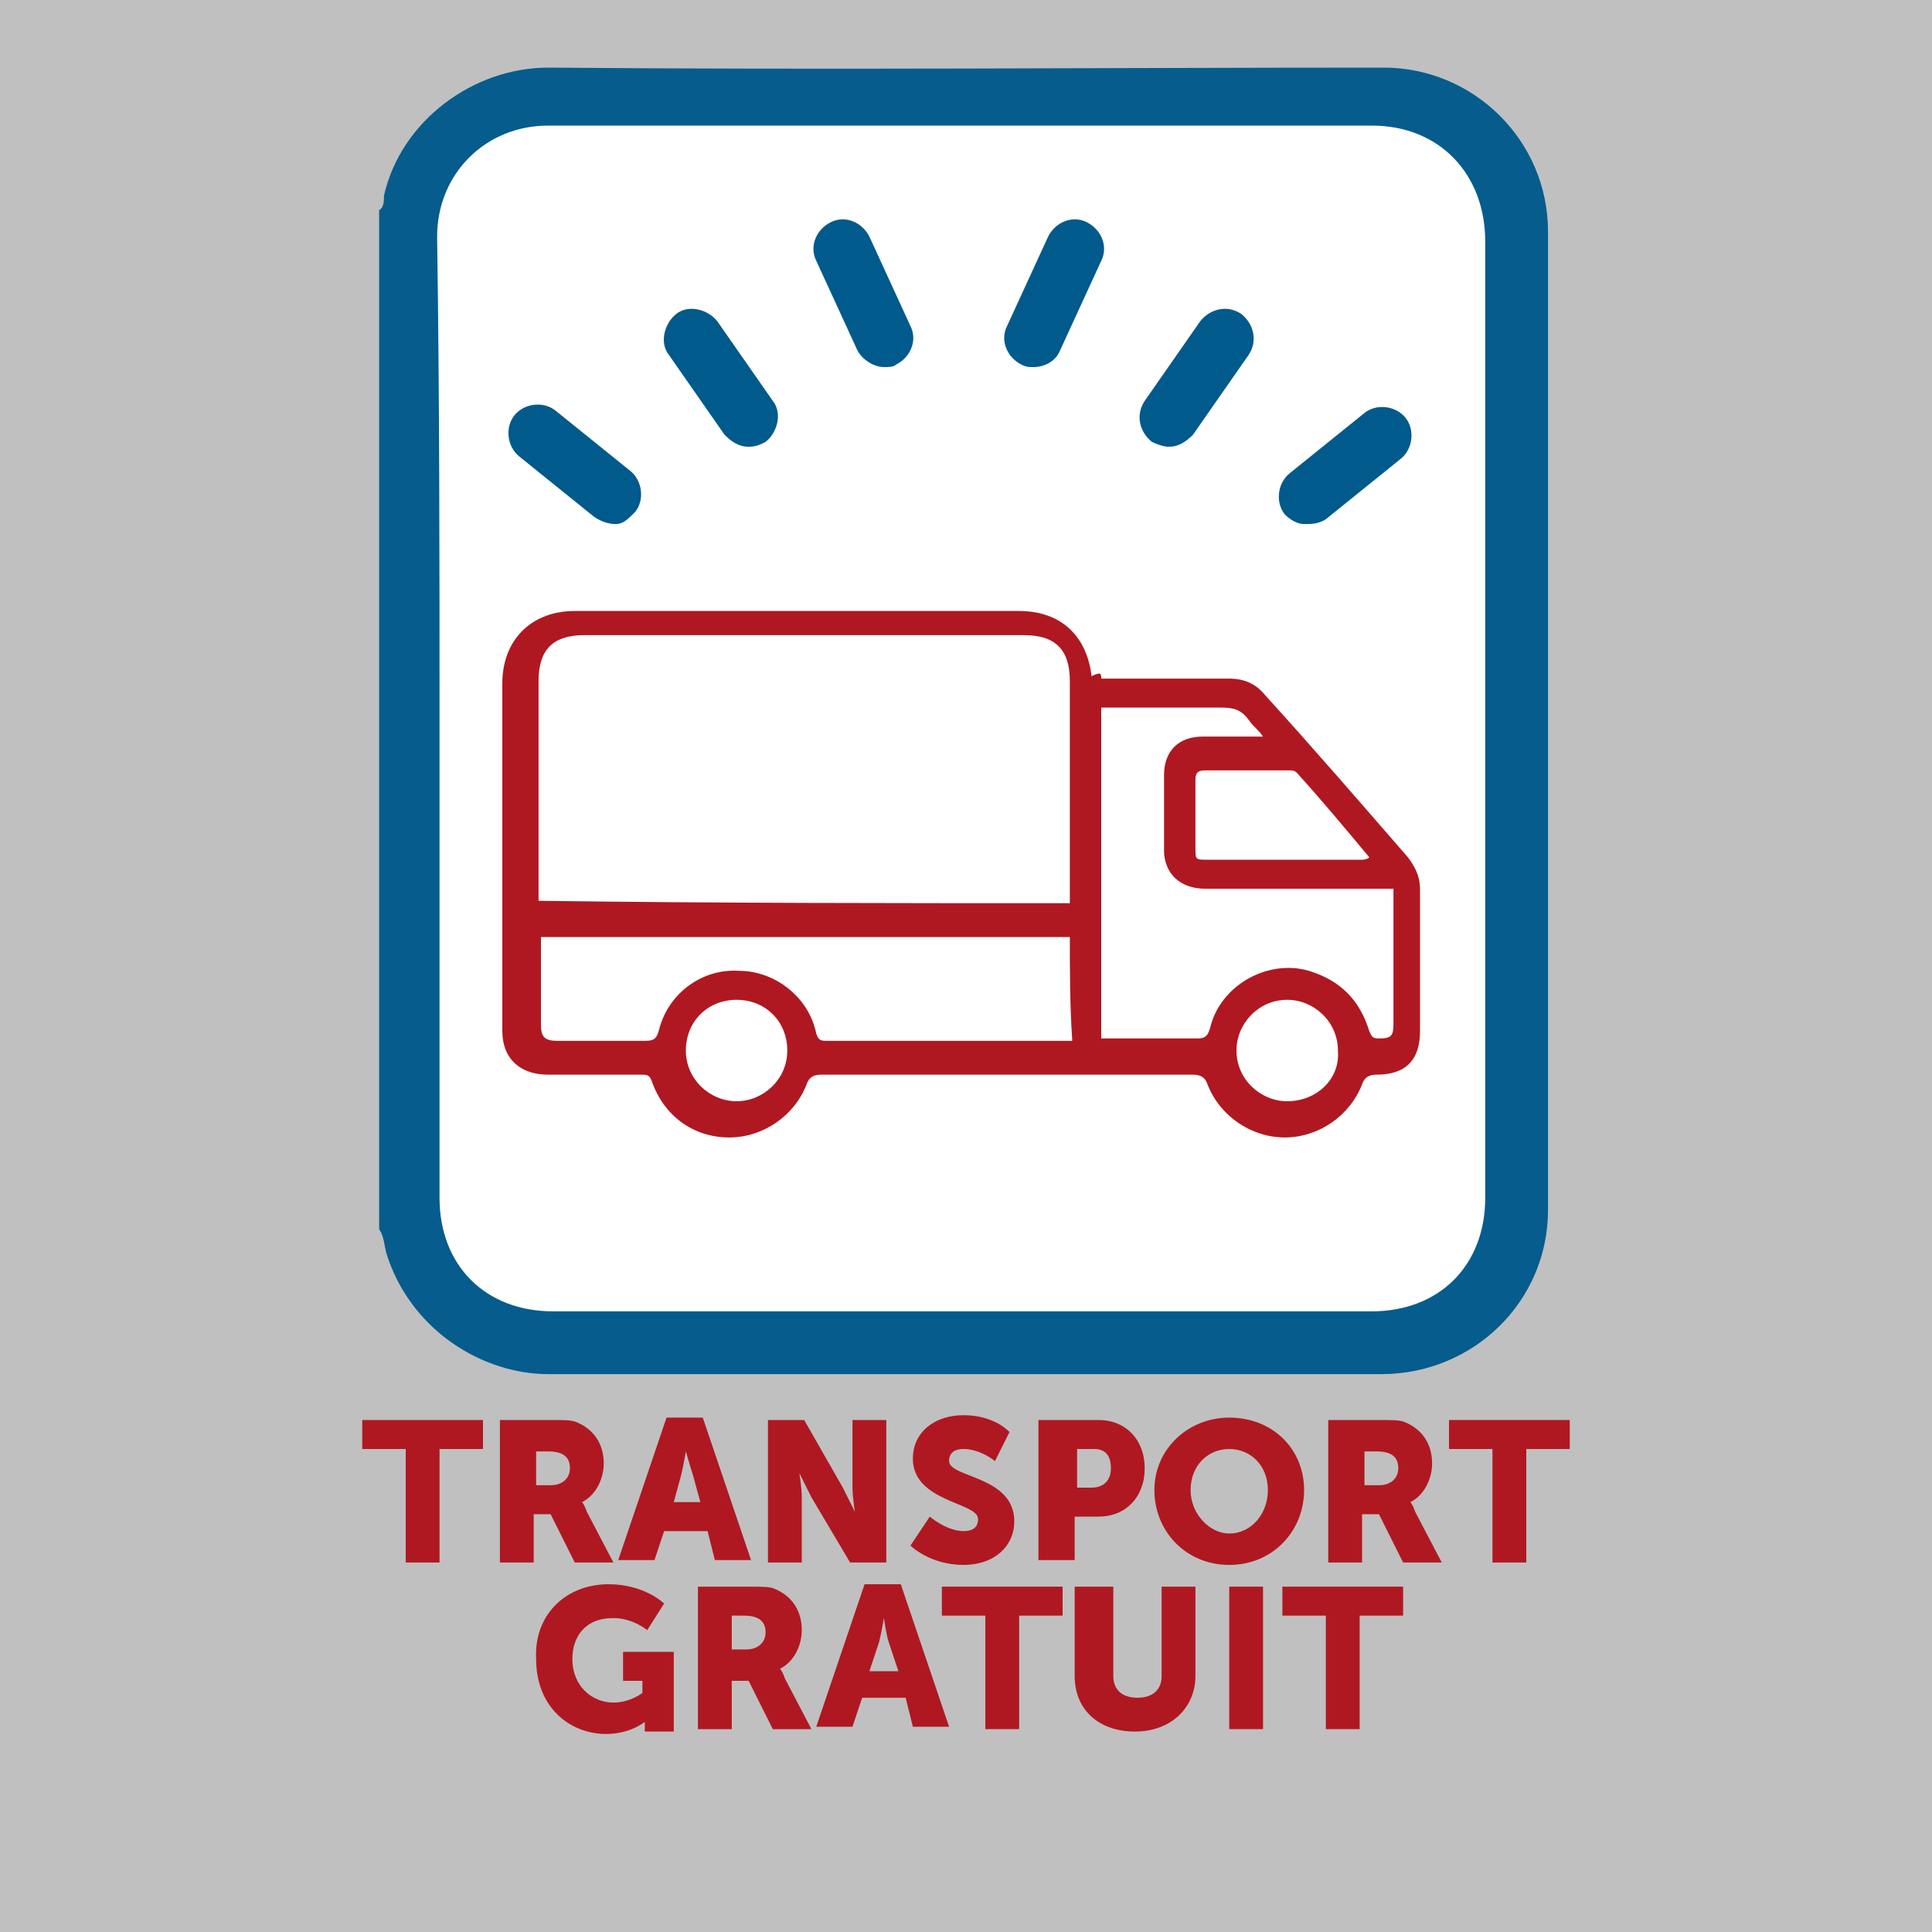
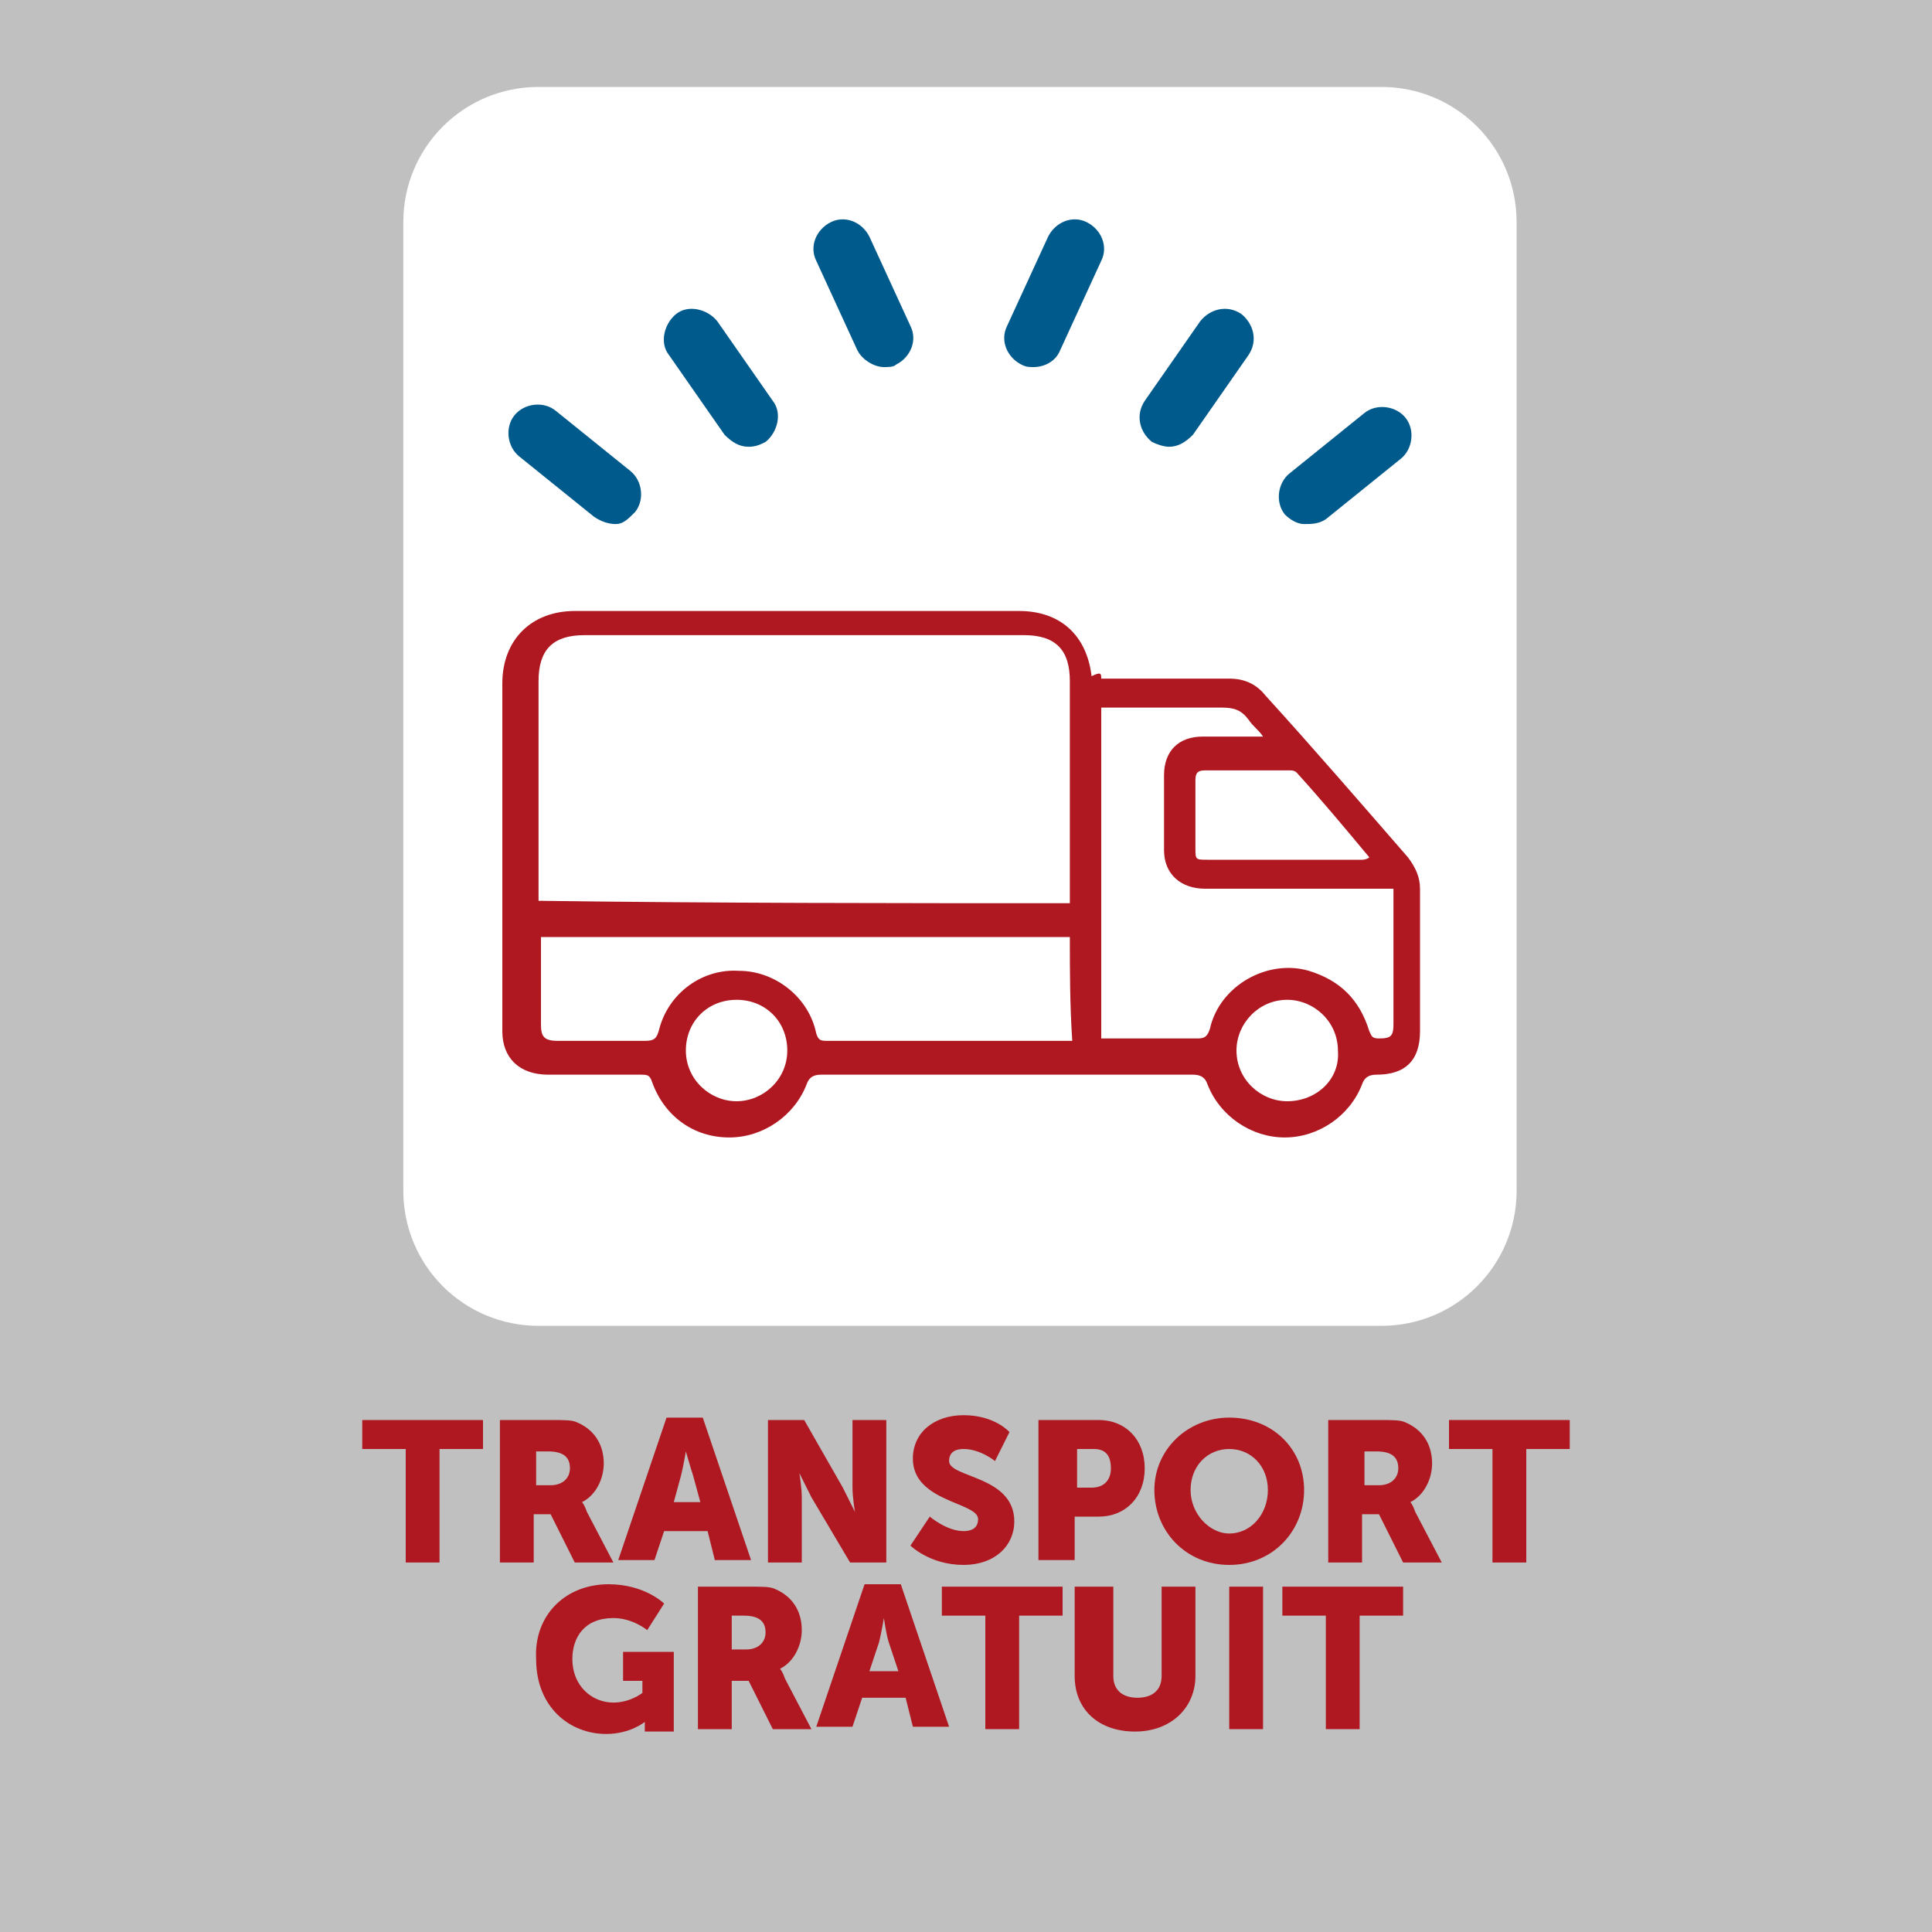
<svg xmlns="http://www.w3.org/2000/svg" xmlns:xlink="http://www.w3.org/1999/xlink" version="1.1" id="Layer_1" x="0px" y="0px" viewBox="0 0 80 80" style="enable-background:new 0 0 80 80;" xml:space="preserve">
  <rect x="0" y="0" width="80" height="80" fill="#808080" stroke="none" />
  <style type="text/css">
	.st0{fill:#FFFFFF;}
	.st1{opacity:0.5;fill:#FFFFFF;enable-background:new    ;}
	.st2{clip-path:url(#SVGID_00000142150386561009401320000000651974437921194684_);}
	.st3{clip-path:url(#SVGID_00000020381206117284535200000009576456049275435181_);}
	.st4{fill:#055C8D;}
	.st5{fill:#005A8C;}
	.st6{fill:#AF1821;}
</style>
  <path class="st0" d="M57.2,54.9H22.3c-3.1,0-5.6-2.5-5.6-5.6V9.2c0-3.1,2.5-5.6,5.6-5.6h34.9c3.1,0,5.6,2.5,5.6,5.6v40.1  C62.8,52.4,60.3,54.9,57.2,54.9z" />
  <rect y="0" class="st1" width="80" height="80" />
  <g>
    <g>
      <g>
        <g>
          <g>
            <g>
              <defs>
                <rect id="SVGID_1_" y="0" width="80" height="80" />
              </defs>
              <clipPath id="SVGID_00000183937676579936336900000015086165530255518633_">
                <use xlink:href="#SVGID_1_" style="overflow:visible;" />
              </clipPath>
              <g style="clip-path:url(#SVGID_00000183937676579936336900000015086165530255518633_);">
                <g>
                  <g>
                    <g>
                      <g>
                        <g>
                          <g>
                            <defs>
                              <rect id="SVGID_00000133500663755183466890000007543359358132587140_" y="0" width="80" height="80" />
                            </defs>
                            <clipPath id="SVGID_00000011033629529706562450000014821594565749601453_">
                              <use xlink:href="#SVGID_00000133500663755183466890000007543359358132587140_" style="overflow:visible;" />
                            </clipPath>
                            <g style="clip-path:url(#SVGID_00000011033629529706562450000014821594565749601453_);">
                              <g>
-                                 <path class="st4" d="M15.7,50.9V8.7c0.2-0.1,0.2-0.4,0.2-0.6c0.7-3.1,3.7-5.3,6.8-5.3c11.5,0.1,23.1,0,34.6,0                 c3.7,0,6.8,3,6.8,6.8c0,13.5,0,27,0,40.5c0,3.8-3.1,6.8-6.9,6.8c-11.5,0-23,0-34.5,0c-2.7,0-5.7-1.8-6.7-5                 C15.9,51.5,15.9,51.2,15.7,50.9L15.7,50.9z M18.2,29.8c0,6.6,0,13.2,0,19.8c0,2.8,1.9,4.7,4.7,4.7                 c11.3,0,22.6,0,33.9,0c2.8,0,4.7-1.9,4.7-4.7c0-1.5,0-3,0-4.5c0-11.7,0-23.4,0-35.1c0-2.8-1.9-4.8-4.7-4.8                 c-11.4,0-22.7,0-34.1,0c-2.6,0-4.6,2-4.6,4.6C18.2,16.5,18.2,23.2,18.2,29.8z" />
-                               </g>
+                                 </g>
                            </g>
                          </g>
                        </g>
                      </g>
                    </g>
                  </g>
                </g>
              </g>
            </g>
          </g>
        </g>
      </g>
    </g>
  </g>
  <g>
    <path class="st5" d="M36.6,15.2c-0.4,0-0.9-0.3-1.1-0.7l-1.7-3.7c-0.3-0.6,0-1.3,0.6-1.6s1.3,0,1.6,0.6l1.7,3.7   c0.3,0.6,0,1.3-0.6,1.6C37,15.2,36.8,15.2,36.6,15.2z" />
    <path class="st5" d="M31,18.5c-0.4,0-0.7-0.2-1-0.5l-2.3-3.3c-0.4-0.5-0.2-1.3,0.3-1.7s1.3-0.2,1.7,0.3l2.3,3.3   c0.4,0.5,0.2,1.3-0.3,1.7C31.5,18.4,31.3,18.5,31,18.5z" />
    <path class="st5" d="M25.5,21.7c-0.3,0-0.6-0.1-0.9-0.3l-3.1-2.5c-0.5-0.4-0.6-1.2-0.2-1.7s1.2-0.6,1.7-0.2l3.1,2.5   c0.5,0.4,0.6,1.2,0.2,1.7C26,21.5,25.8,21.7,25.5,21.7z" />
    <path class="st5" d="M42.8,15.2c-0.2,0-0.3,0-0.5-0.1c-0.6-0.3-0.9-1-0.6-1.6l1.7-3.7c0.3-0.6,1-0.9,1.6-0.6s0.9,1,0.6,1.6   l-1.7,3.7C43.7,15,43.2,15.2,42.8,15.2z" />
    <path class="st5" d="M48.4,18.5c-0.2,0-0.5-0.1-0.7-0.2c-0.5-0.4-0.7-1.1-0.3-1.7l2.3-3.3c0.4-0.5,1.1-0.7,1.7-0.3   c0.5,0.4,0.7,1.1,0.3,1.7L49.4,18C49.1,18.3,48.8,18.5,48.4,18.5z" />
    <path class="st5" d="M54,21.7c-0.3,0-0.6-0.2-0.8-0.4c-0.4-0.5-0.3-1.3,0.2-1.7l3.1-2.5c0.5-0.4,1.3-0.3,1.7,0.2s0.3,1.3-0.2,1.7   l-3.1,2.5C54.6,21.7,54.3,21.7,54,21.7z" />
  </g>
  <g id="jG3P0s_00000145739032959095790630000005727109661739596193_">
    <g>
      <path class="st6" d="M45.6,28.1c0.8,0,1.5,0,2.2,0c1,0,2.1,0,3.1,0c0.6,0,1.1,0.2,1.5,0.7c2,2.2,3.9,4.4,5.9,6.7    c0.3,0.4,0.5,0.8,0.5,1.3c0,2,0,3.9,0,5.9c0,1.2-0.6,1.8-1.8,1.8c-0.3,0-0.5,0.1-0.6,0.4c-0.5,1.3-1.8,2.2-3.2,2.2    s-2.7-0.9-3.2-2.2c-0.1-0.3-0.3-0.4-0.6-0.4c-5.1,0-10.3,0-15.4,0c-0.3,0-0.5,0.1-0.6,0.4c-0.5,1.3-1.8,2.2-3.2,2.2    c-1.5,0-2.7-0.9-3.2-2.3c-0.1-0.3-0.2-0.3-0.5-0.3c-1.3,0-2.5,0-3.8,0c-1.2,0-1.9-0.7-1.9-1.8c0-4.8,0-9.6,0-14.4c0-1.8,1.2-3,3-3    c6.1,0,12.3,0,18.4,0c1.7,0,2.8,1,3,2.7C45.6,27.8,45.6,27.9,45.6,28.1z M44.3,37.4c0-0.2,0-0.3,0-0.5c0-2.9,0-5.8,0-8.7    c0-1.3-0.6-1.9-1.9-1.9c-6.1,0-12.1,0-18.2,0c-1.3,0-1.9,0.6-1.9,1.9c0,2.9,0,5.8,0,8.7c0,0.1,0,0.3,0,0.4    C29.7,37.4,37,37.4,44.3,37.4z M45.6,43c0.1,0,0.3,0,0.4,0c1.2,0,2.4,0,3.6,0c0.3,0,0.4-0.1,0.5-0.4c0.4-1.8,2.4-2.9,4.1-2.4    c1.3,0.4,2.1,1.2,2.5,2.5c0.1,0.2,0.1,0.3,0.4,0.3c0.5,0,0.6-0.1,0.6-0.6c0-1.7,0-3.5,0-5.2c0-0.1,0-0.2,0-0.4c-0.2,0-0.4,0-0.5,0    c-2.4,0-4.9,0-7.3,0c-1,0-1.7-0.6-1.7-1.6s0-2,0-3.1c0-1,0.6-1.6,1.6-1.6c0.7,0,1.4,0,2.1,0c0.1,0,0.2,0,0.4,0    c-0.2-0.3-0.4-0.4-0.6-0.7c-0.3-0.4-0.6-0.5-1.1-0.5c-1.5,0-3.1,0-4.6,0c-0.1,0-0.3,0-0.4,0C45.6,34,45.6,38.5,45.6,43z     M44.3,38.8c-7.3,0-14.6,0-21.9,0c0,0.1,0,0.3,0,0.4c0,1.1,0,2.1,0,3.2c0,0.5,0.1,0.7,0.7,0.7c1.2,0,2.4,0,3.6,0    c0.4,0,0.5-0.1,0.6-0.5c0.4-1.5,1.8-2.5,3.3-2.4c1.5,0,2.9,1.1,3.2,2.6c0.1,0.3,0.2,0.3,0.5,0.3c3.2,0,6.5,0,9.7,0    c0.1,0,0.2,0,0.4,0C44.3,41.6,44.3,40.2,44.3,38.8z M56.7,35.5C56.7,35.4,56.7,35.4,56.7,35.5c-1-1.2-2-2.4-3-3.5    c-0.1-0.1-0.2-0.1-0.3-0.1c-1.2,0-2.3,0-3.5,0c-0.3,0-0.4,0.1-0.4,0.4c0,0.9,0,1.8,0,2.8c0,0.5,0,0.5,0.5,0.5c2.1,0,4.2,0,6.4,0    C56.4,35.6,56.6,35.6,56.7,35.5z M55.4,43.5c0-1.2-1-2.1-2.1-2.1c-1.2,0-2.1,1-2.1,2.1c0,1.2,1,2.1,2.1,2.1    C54.5,45.6,55.5,44.7,55.4,43.5z M32.6,43.5c0-1.2-0.9-2.1-2.1-2.1s-2.1,0.9-2.1,2.1c0,1.2,1,2.1,2.1,2.1    C31.6,45.6,32.6,44.7,32.6,43.5z" />
    </g>
  </g>
  <g>
    <path class="st6" d="M16.8,60H15v-1.2h5V60h-1.8v4.7h-1.4C16.8,64.7,16.8,60,16.8,60z" />
    <path class="st6" d="M20.7,58.8h2.1c0.6,0,0.9,0,1.1,0.1c0.7,0.3,1.1,0.9,1.1,1.7c0,0.6-0.3,1.3-0.9,1.6l0,0c0,0,0.1,0.1,0.2,0.4   l1.1,2.1h-1.6l-1-2h-0.7v2h-1.4C20.7,64.7,20.7,58.8,20.7,58.8z M22.8,61.5c0.5,0,0.8-0.3,0.8-0.7s-0.2-0.7-0.9-0.7h-0.5v1.4H22.8z   " />
    <path class="st6" d="M29.3,63.4h-1.8l-0.4,1.2h-1.5l2-5.9h1.5l2,5.9h-1.5L29.3,63.4z M28.4,60.1c0,0-0.1,0.6-0.2,1l-0.3,1.1H29   l-0.3-1.1C28.6,60.8,28.4,60.1,28.4,60.1L28.4,60.1z" />
    <path class="st6" d="M31.8,58.8h1.5l1.6,2.8c0.2,0.4,0.5,1,0.5,1l0,0c0,0-0.1-0.6-0.1-1v-2.8h1.4v5.9h-1.5L33.6,62   c-0.2-0.4-0.5-1-0.5-1l0,0c0,0,0.1,0.6,0.1,1v2.7h-1.4C31.8,64.7,31.8,58.8,31.8,58.8z" />
    <path class="st6" d="M38.5,62.8c0,0,0.7,0.6,1.4,0.6c0.3,0,0.6-0.1,0.6-0.5c0-0.7-2.7-0.7-2.7-2.5c0-1.1,0.9-1.8,2.1-1.8   c1.3,0,1.9,0.7,1.9,0.7l-0.6,1.2c0,0-0.6-0.5-1.3-0.5c-0.3,0-0.6,0.1-0.6,0.5c0,0.7,2.7,0.6,2.7,2.5c0,1-0.8,1.8-2.1,1.8   c-1.4,0-2.2-0.8-2.2-0.8L38.5,62.8z" />
    <path class="st6" d="M43,58.8h2.5c1.1,0,1.9,0.8,1.9,2s-0.8,2-1.9,2h-1v1.8H43V58.8z M45.2,61.6c0.5,0,0.8-0.3,0.8-0.8   S45.8,60,45.3,60h-0.7v1.6H45.2z" />
    <path class="st6" d="M50.9,58.7c1.8,0,3.1,1.3,3.1,3s-1.3,3.1-3.1,3.1s-3.1-1.4-3.1-3.1C47.8,60,49.2,58.7,50.9,58.7z M50.9,63.5   c0.9,0,1.6-0.8,1.6-1.8S51.8,60,50.9,60c-0.9,0-1.6,0.7-1.6,1.7C49.3,62.7,50.1,63.5,50.9,63.5z" />
    <path class="st6" d="M55,58.8h2.1c0.6,0,0.9,0,1.1,0.1c0.7,0.3,1.1,0.9,1.1,1.7c0,0.6-0.3,1.3-0.9,1.6l0,0c0,0,0.1,0.1,0.2,0.4   l1.1,2.1h-1.6l-1-2h-0.7v2H55V58.8z M57.1,61.5c0.5,0,0.8-0.3,0.8-0.7s-0.2-0.7-0.9-0.7h-0.5v1.4H57.1z" />
    <path class="st6" d="M61.8,60H60v-1.2h5V60h-1.8v4.7h-1.4V60z" />
    <path class="st6" d="M25.2,65.6c1.5,0,2.3,0.8,2.3,0.8l-0.7,1.1c0,0-0.6-0.5-1.4-0.5c-1.2,0-1.7,0.8-1.7,1.7c0,1.1,0.8,1.8,1.7,1.8   c0.7,0,1.2-0.4,1.2-0.4v-0.5h-0.8v-1.2h2.1v3.3h-1.2v-0.2c0-0.1,0-0.2,0-0.2l0,0c0,0-0.6,0.5-1.6,0.5c-1.5,0-2.9-1.1-2.9-3.1   C22.1,66.9,23.4,65.6,25.2,65.6z" />
    <path class="st6" d="M28.9,65.7H31c0.6,0,0.9,0,1.1,0.1c0.7,0.3,1.1,0.9,1.1,1.7c0,0.6-0.3,1.3-0.9,1.6l0,0c0,0,0.1,0.1,0.2,0.4   l1.1,2.1H32l-1-2h-0.7v2h-1.4V65.7z M30.9,68.3c0.5,0,0.8-0.3,0.8-0.7c0-0.4-0.2-0.7-0.9-0.7h-0.5v1.4   C30.3,68.3,30.9,68.3,30.9,68.3z" />
    <path class="st6" d="M37.5,70.3h-1.8l-0.4,1.2h-1.5l2-5.9h1.5l2,5.9h-1.5L37.5,70.3z M36.6,67c0,0-0.1,0.6-0.2,1L36,69.2h1.2   L36.8,68C36.7,67.7,36.6,67,36.6,67L36.6,67z" />
    <path class="st6" d="M40.8,66.9H39v-1.2h5v1.2h-1.8v4.7h-1.4V66.9z" />
    <path class="st6" d="M44.7,65.7h1.4v3.7c0,0.6,0.4,0.9,1,0.9s1-0.3,1-0.9v-3.7h1.4v3.7c0,1.3-1,2.3-2.5,2.3s-2.5-0.9-2.5-2.3v-3.7   H44.7z" />
    <path class="st6" d="M50.9,65.7h1.4v5.9h-1.4V65.7z" />
    <path class="st6" d="M54.9,66.9h-1.8v-1.2h5v1.2h-1.8v4.7h-1.4V66.9z" />
  </g>
</svg>